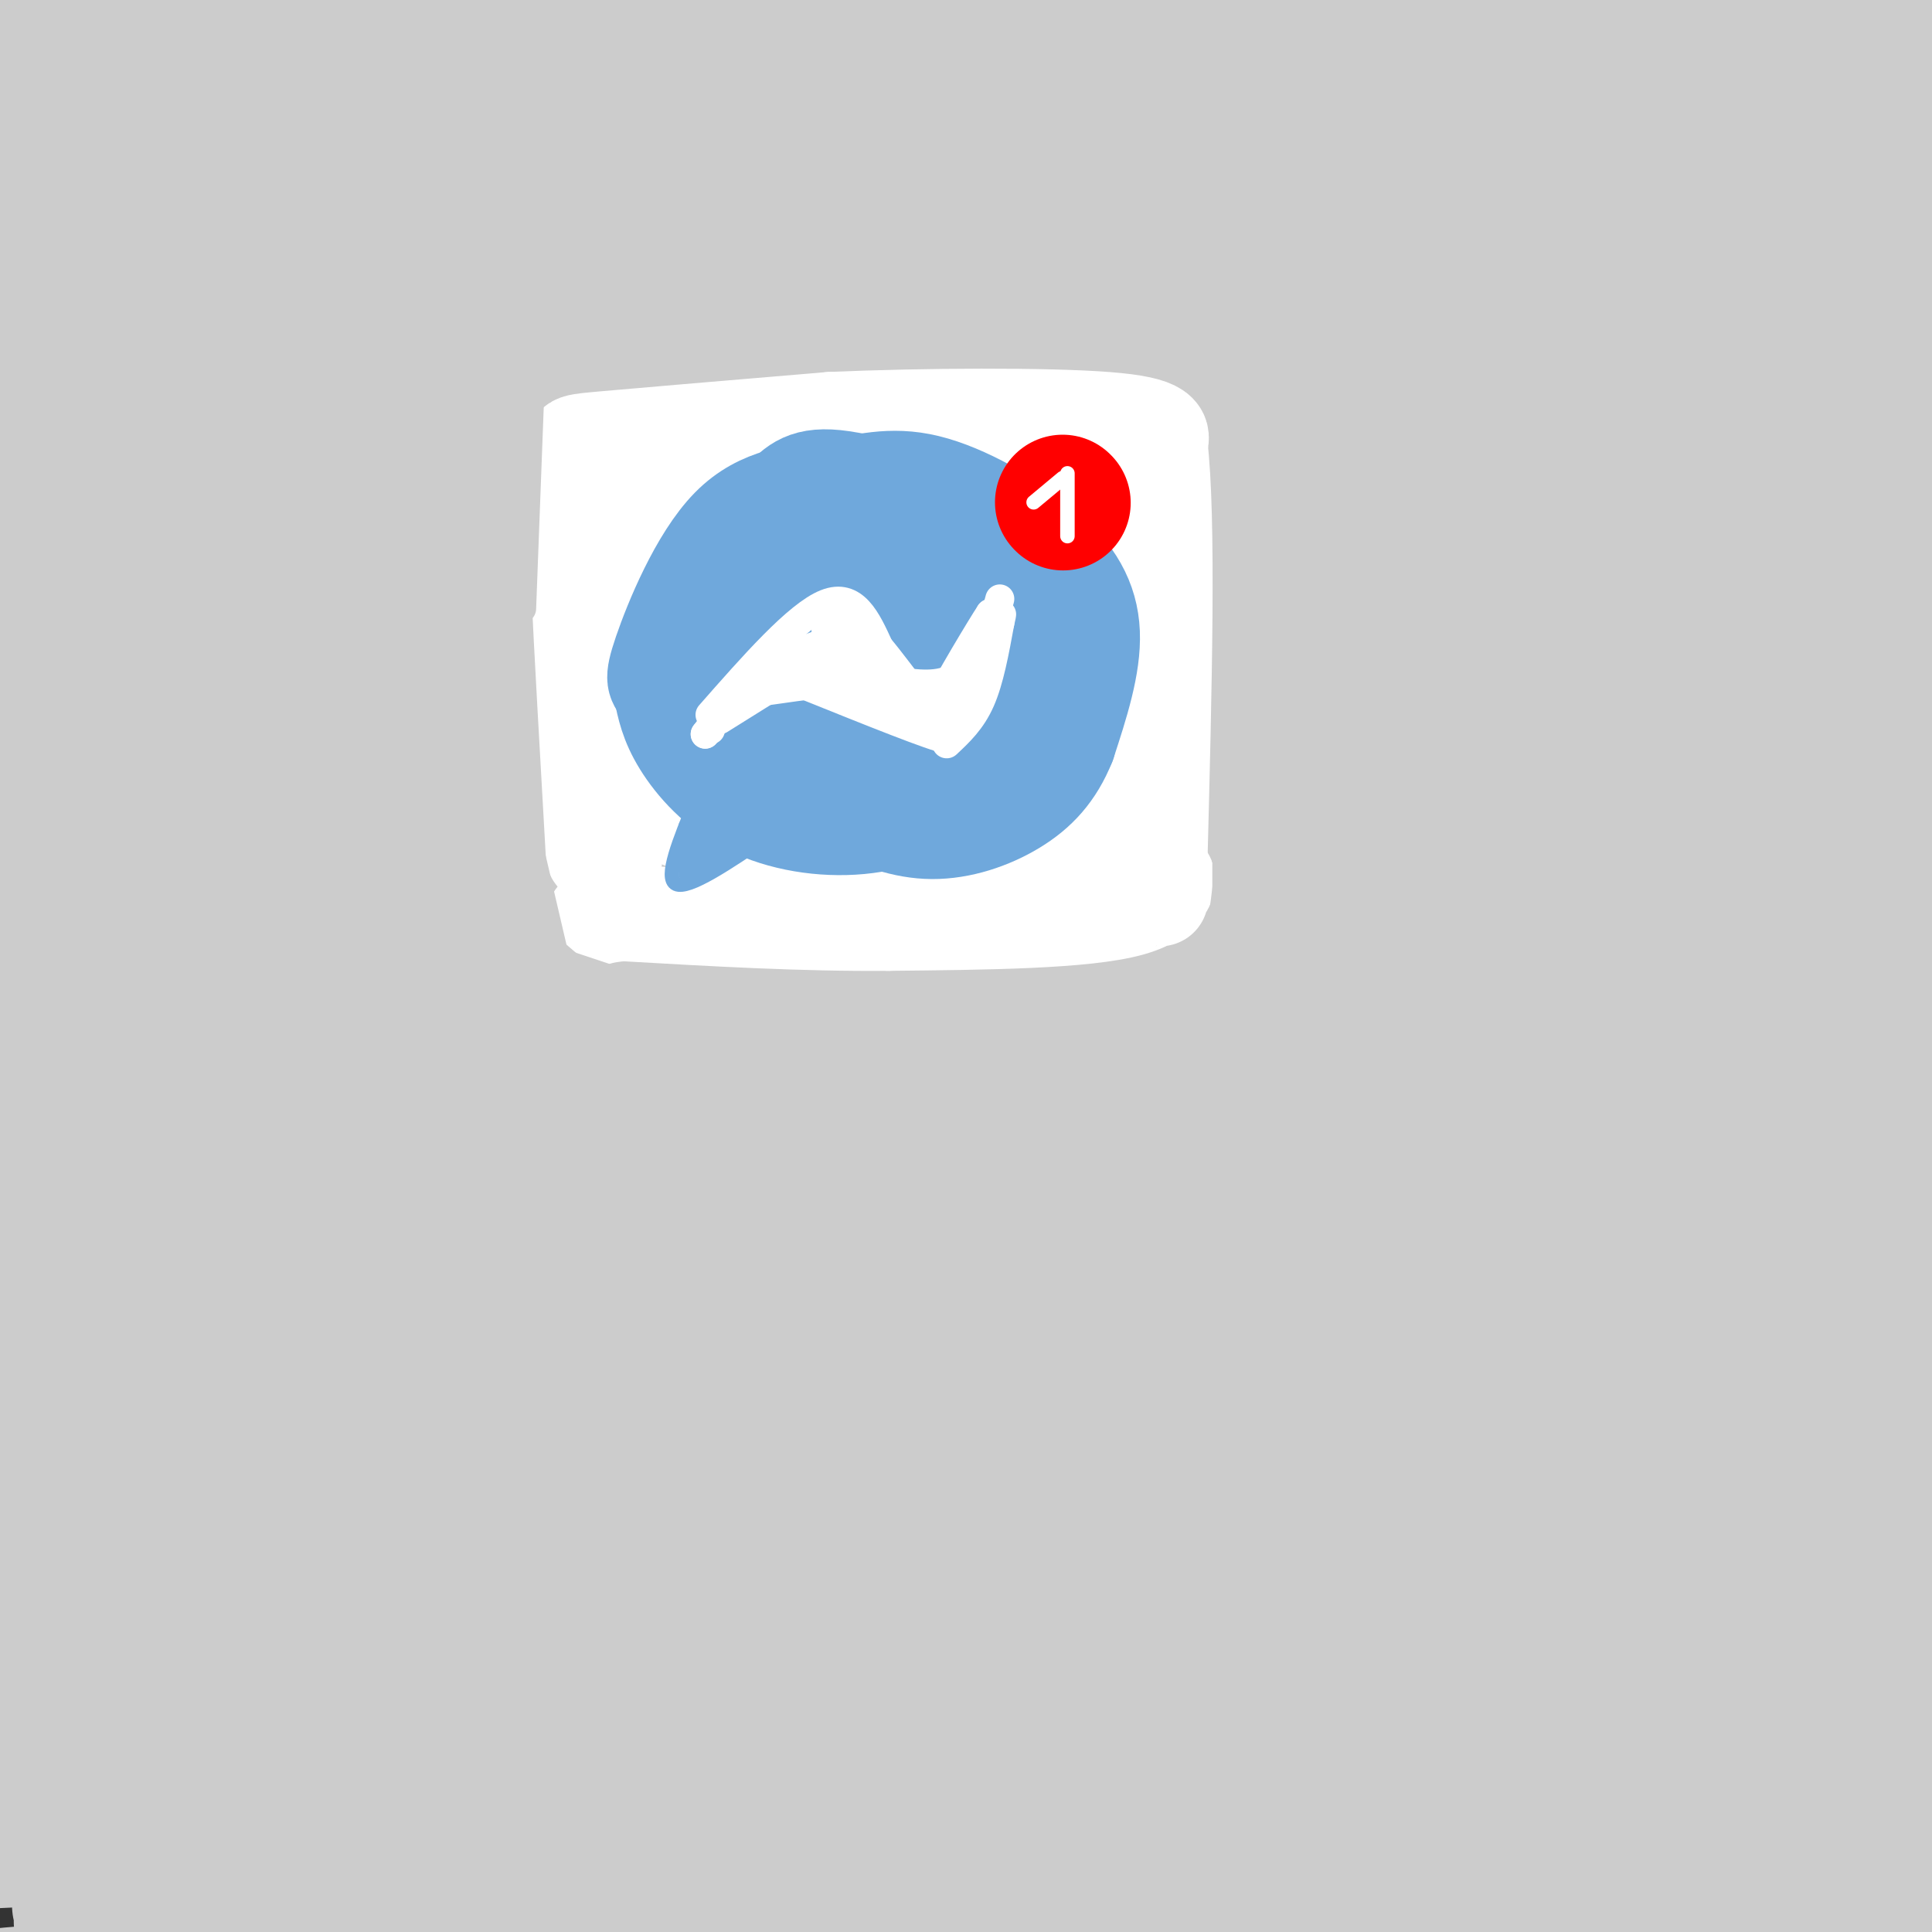
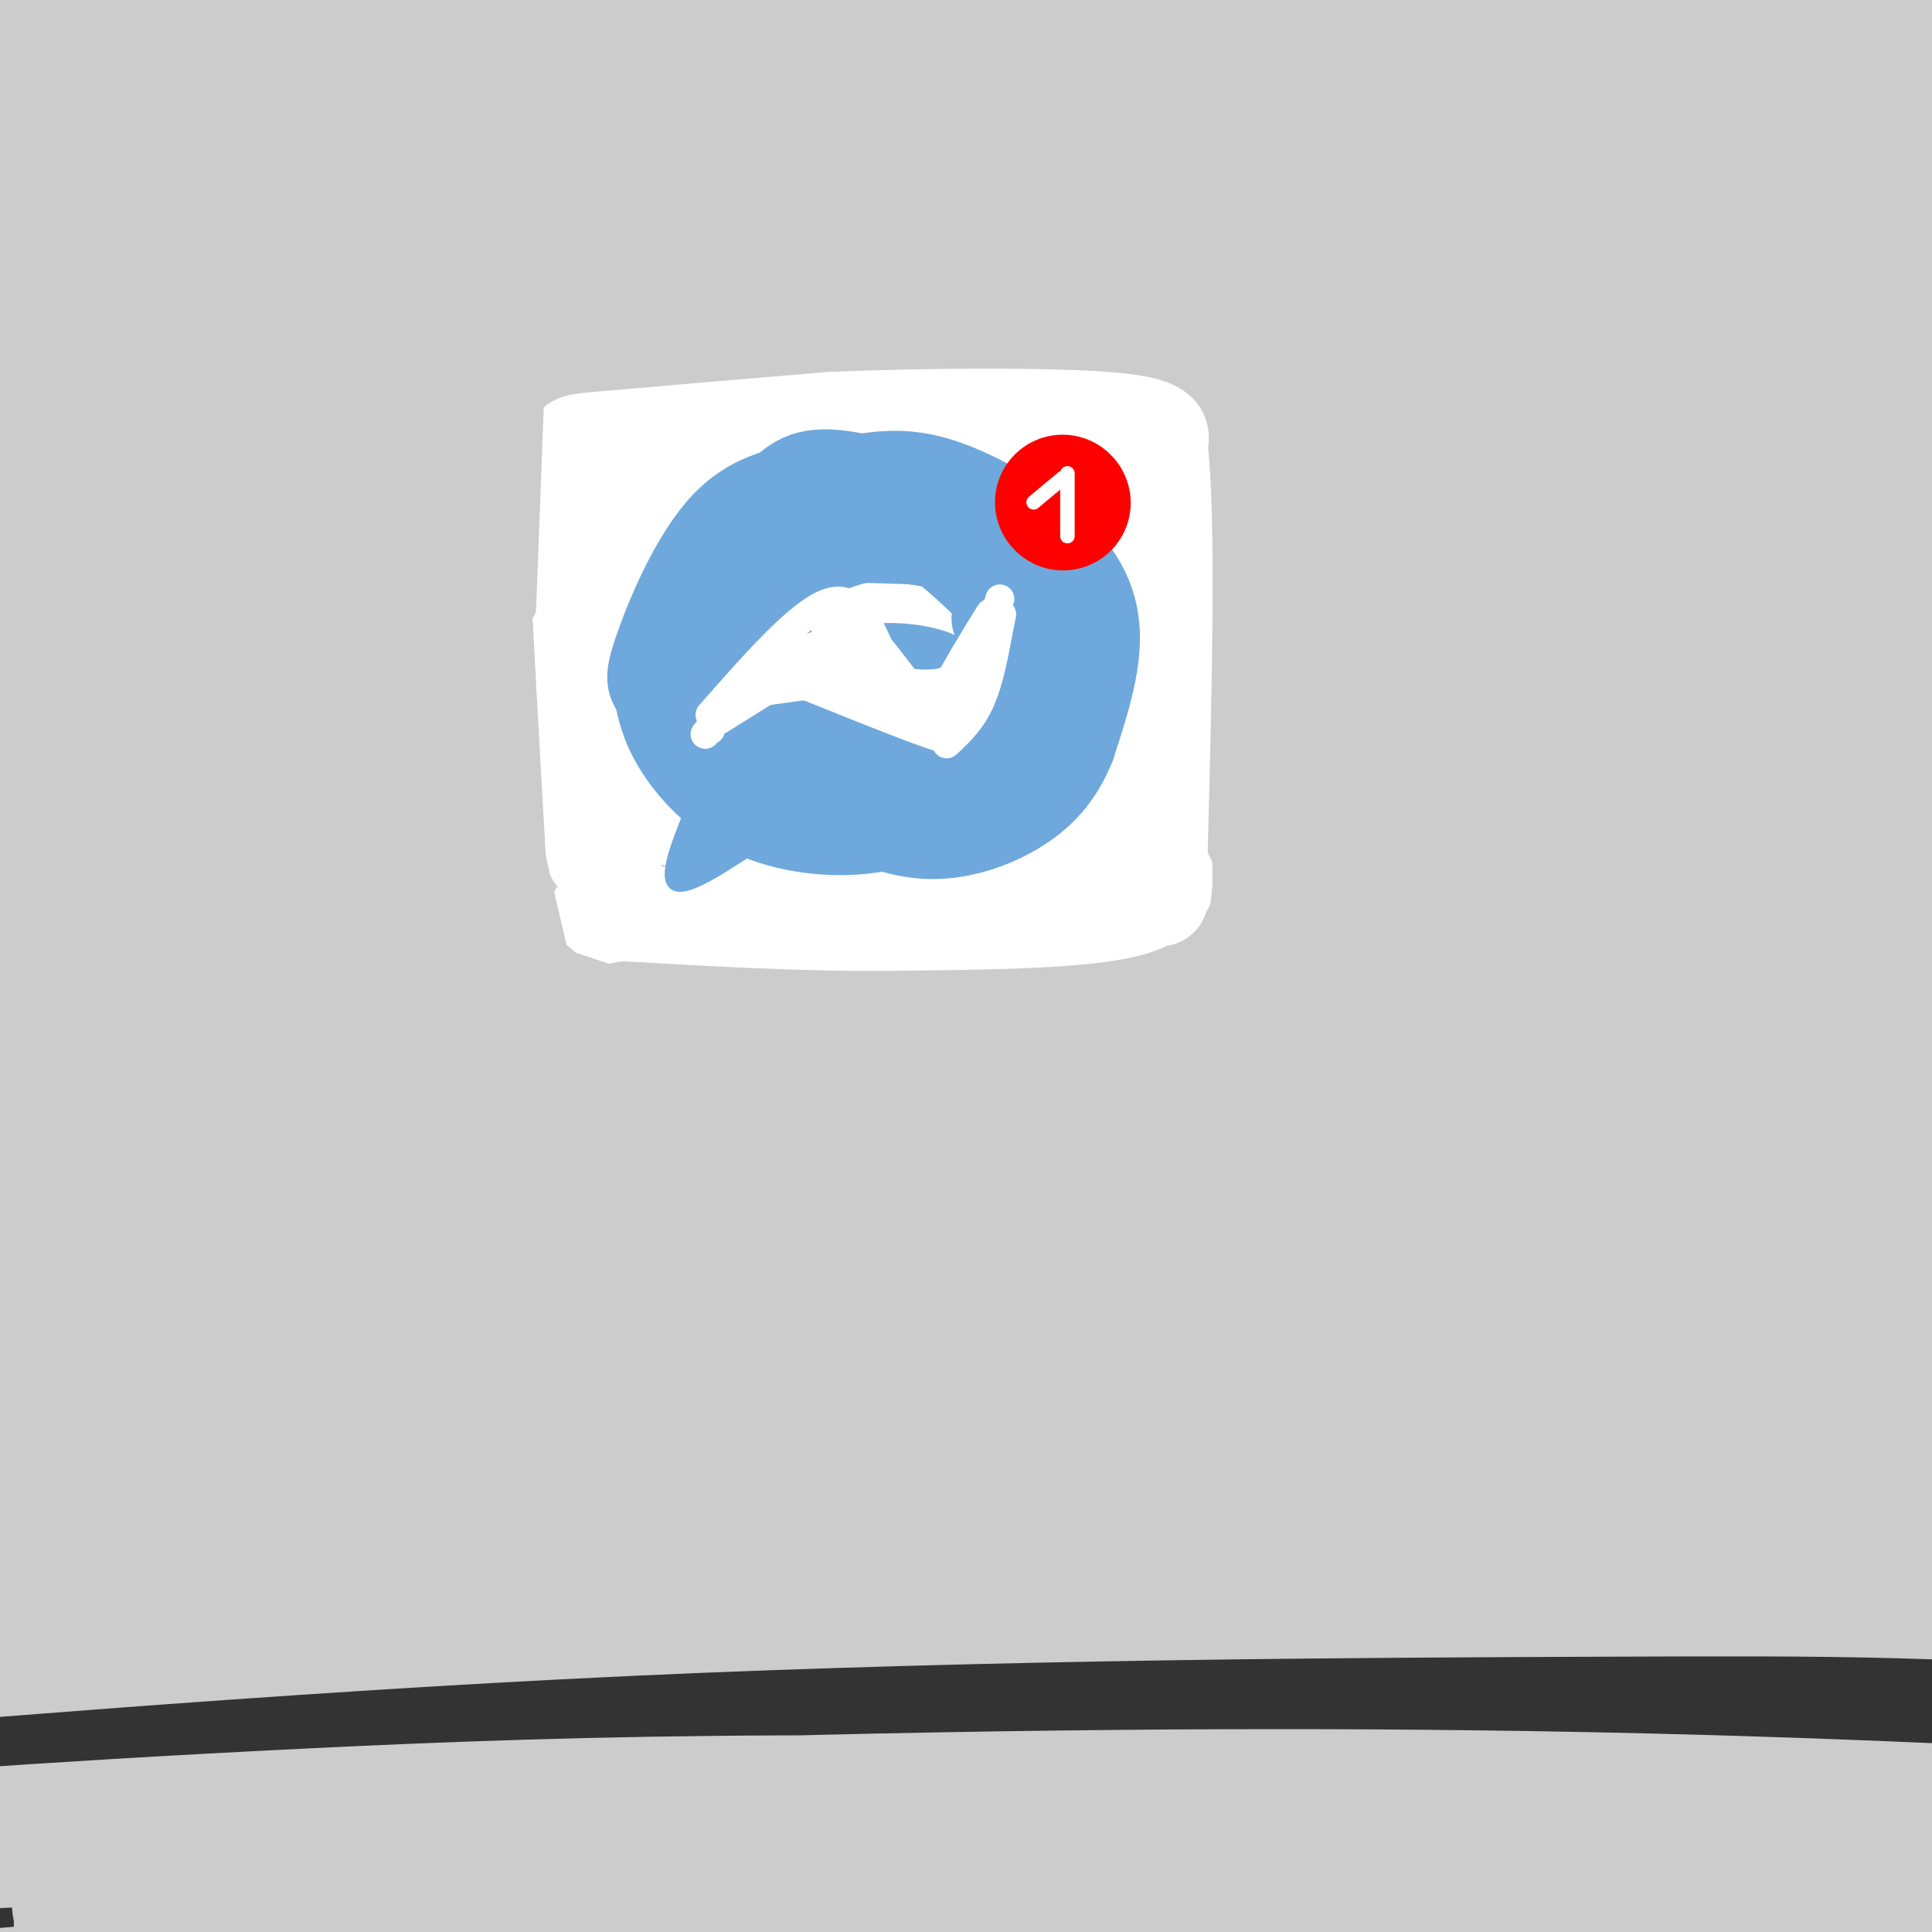
<svg xmlns="http://www.w3.org/2000/svg" viewBox="0 0 400 400" version="1.1">
  <rect x="0" y="0" width="400" height="400" fill="#333333" stroke="none" />
  <g fill="none" stroke="rgb(204,204,204)" stroke-width="28" stroke-linecap="round" stroke-linejoin="round">
    <path d="M66,42c-21.987,0.921 -43.973,1.842 -31,-2c12.973,-3.842 60.907,-12.446 121,-19c60.093,-6.554 132.346,-11.058 114,-10c-18.346,1.058 -127.292,7.676 -201,12c-73.708,4.324 -112.177,6.353 -96,2c16.177,-4.353 86.999,-15.089 130,-22c43.001,-6.911 58.180,-9.997 122,-12c63.820,-2.003 176.280,-2.923 144,-2c-32.280,0.923 -209.302,3.691 -290,5c-80.698,1.309 -65.073,1.160 -87,5c-21.927,3.840 -81.408,11.669 -102,15c-20.592,3.331 -2.296,2.166 16,1" />
    <path d="M-94,15c50.677,-3.846 169.368,-13.961 281,-19c111.632,-5.039 216.203,-5.003 208,-6c-8.203,-0.997 -129.182,-3.028 -198,-3c-68.818,0.028 -85.475,2.114 -114,4c-28.525,1.886 -68.917,3.572 -114,9c-45.083,5.428 -94.858,14.599 -120,20c-25.142,5.401 -25.652,7.031 -19,8c6.652,0.969 20.466,1.278 29,2c8.534,0.722 11.787,1.857 70,-4c58.213,-5.857 171.385,-18.707 301,-23c129.615,-4.293 275.674,-0.028 271,1c-4.674,1.028 -160.082,-1.182 -249,-1c-88.918,0.182 -111.347,2.755 -143,5c-31.653,2.245 -72.531,4.162 -138,14c-65.469,9.838 -155.528,27.596 -174,35c-18.472,7.404 34.642,4.455 94,-1c59.358,-5.455 124.959,-13.416 180,-18c55.041,-4.584 99.520,-5.792 144,-7" />
    <path d="M215,31c47.981,-0.840 95.933,0.559 138,3c42.067,2.441 78.249,5.923 100,9c21.751,3.077 29.071,5.750 45,8c15.929,2.250 40.466,4.078 -40,5c-80.466,0.922 -265.934,0.937 -376,4c-110.066,3.063 -144.728,9.175 -212,19c-67.272,9.825 -167.154,23.363 -126,20c41.154,-3.363 223.344,-23.626 327,-33c103.656,-9.374 128.778,-7.860 164,-8c35.222,-0.140 80.543,-1.933 150,0c69.457,1.933 163.048,7.594 177,8c13.952,0.406 -51.735,-4.443 -125,-8c-73.265,-3.557 -154.107,-5.823 -220,-6c-65.893,-0.177 -116.836,1.733 -162,4c-45.164,2.267 -84.548,4.889 -144,13c-59.452,8.111 -138.972,21.711 -131,18c7.972,-3.711 103.437,-24.732 167,-38c63.563,-13.268 95.223,-18.783 140,-25c44.777,-6.217 102.671,-13.135 153,-18c50.329,-4.865 93.094,-7.676 145,-9c51.906,-1.324 112.953,-1.162 174,-1" />
    <path d="M559,-4c10.649,-1.582 -49.729,-5.036 -115,-7c-65.271,-1.964 -135.434,-2.438 -192,-1c-56.566,1.438 -99.535,4.786 -137,8c-37.465,3.214 -69.426,6.293 -113,14c-43.574,7.707 -98.760,20.041 -76,16c22.760,-4.041 123.465,-24.458 189,-36c65.535,-11.542 95.901,-14.208 125,-18c29.099,-3.792 56.930,-8.710 124,-11c67.070,-2.290 173.378,-1.951 176,0c2.622,1.951 -98.443,5.516 -179,10c-80.557,4.484 -140.605,9.887 -192,16c-51.395,6.113 -94.138,12.935 -130,19c-35.862,6.065 -64.843,11.372 -104,22c-39.157,10.628 -88.490,26.577 -58,20c30.490,-6.577 140.801,-35.680 210,-52c69.199,-16.320 97.284,-19.855 134,-25c36.716,-5.145 82.062,-11.898 136,-15c53.938,-3.102 116.469,-2.551 179,-2" />
    <path d="M243,38c5.700,-2.707 11.400,-5.413 16,-8c4.600,-2.587 8.101,-5.053 52,-8c43.899,-2.947 128.196,-6.375 131,-5c2.804,1.375 -75.886,7.552 -136,11c-60.114,3.448 -101.652,4.167 -107,2c-5.348,-2.167 25.492,-7.221 56,-12c30.508,-4.779 60.682,-9.284 105,-12c44.318,-2.716 102.780,-3.645 126,-2c23.220,1.645 11.197,5.863 15,8c3.803,2.137 23.430,2.193 -35,11c-58.430,8.807 -194.918,26.366 -277,38c-82.082,11.634 -109.759,17.344 -144,24c-34.241,6.656 -75.048,14.257 -130,27c-54.952,12.743 -124.051,30.627 -104,28c20.051,-2.627 129.251,-25.766 194,-39c64.749,-13.234 85.048,-16.563 145,-22c59.952,-5.437 159.558,-12.982 220,-16c60.442,-3.018 81.721,-1.509 103,0" />
    <path d="M473,63c40.705,-0.242 90.969,-0.846 42,1c-48.969,1.846 -197.171,6.144 -285,11c-87.829,4.856 -115.284,10.270 -147,15c-31.716,4.730 -67.693,8.776 -134,21c-66.307,12.224 -162.943,32.626 -121,29c41.943,-3.626 222.465,-31.282 333,-45c110.535,-13.718 151.084,-13.499 232,-13c80.916,0.499 202.199,1.280 184,-1c-18.199,-2.280 -175.878,-7.619 -269,-8c-93.122,-0.381 -121.685,4.197 -168,11c-46.315,6.803 -110.382,15.833 -163,25c-52.618,9.167 -93.787,18.473 -125,28c-31.213,9.527 -52.472,19.274 -65,25c-12.528,5.726 -16.327,7.430 41,-2c57.327,-9.430 175.781,-29.993 252,-42c76.219,-12.007 110.205,-15.458 172,-20c61.795,-4.542 151.399,-10.176 226,-13c74.601,-2.824 134.200,-2.837 99,-1c-35.200,1.837 -165.200,5.525 -251,10c-85.800,4.475 -127.400,9.738 -169,15" />
    <path d="M157,109c-48.141,4.800 -83.992,9.300 -165,24c-81.008,14.700 -207.172,39.601 -177,38c30.172,-1.601 216.678,-29.704 322,-43c105.322,-13.296 129.458,-11.785 171,-12c41.542,-0.215 100.491,-2.156 151,-1c50.509,1.156 92.579,5.408 116,8c23.421,2.592 28.193,3.525 -14,3c-42.193,-0.525 -131.352,-2.507 -226,-1c-94.648,1.507 -194.787,6.503 -261,11c-66.213,4.497 -98.502,8.497 -160,19c-61.498,10.503 -152.204,27.511 -134,26c18.204,-1.511 145.319,-21.539 227,-33c81.681,-11.461 117.927,-14.355 171,-17c53.073,-2.645 122.973,-5.042 176,-6c53.027,-0.958 89.180,-0.477 146,2c56.820,2.477 134.307,6.951 101,8c-33.307,1.049 -177.409,-1.325 -261,-2c-83.591,-0.675 -106.672,0.350 -174,7c-67.328,6.650 -178.902,18.927 -240,27c-61.098,8.073 -71.719,11.943 -94,17c-22.281,5.057 -56.223,11.302 -24,8c32.223,-3.302 130.612,-16.151 229,-29" />
    <path d="M37,163c64.348,-7.295 110.717,-11.033 166,-14c55.283,-2.967 119.481,-5.164 169,-6c49.519,-0.836 84.361,-0.312 140,2c55.639,2.312 132.076,6.412 95,7c-37.076,0.588 -187.664,-2.336 -274,-3c-86.336,-0.664 -108.421,0.930 -177,8c-68.579,7.070 -183.652,19.615 -246,28c-62.348,8.385 -71.969,12.612 -96,18c-24.031,5.388 -62.470,11.939 -24,8c38.470,-3.939 153.849,-18.367 231,-27c77.151,-8.633 116.075,-11.472 168,-14c51.925,-2.528 116.852,-4.747 168,-6c51.148,-1.253 88.517,-1.541 137,0c48.483,1.541 108.082,4.910 77,4c-31.082,-0.910 -152.843,-6.098 -257,-5c-104.157,1.098 -190.711,8.482 -257,15c-66.289,6.518 -112.313,12.171 -147,18c-34.687,5.829 -58.037,11.834 -86,18c-27.963,6.166 -60.540,12.495 -13,7c47.540,-5.495 175.197,-22.812 260,-32c84.803,-9.188 126.751,-10.246 172,-12c45.249,-1.754 93.798,-4.203 167,-3c73.202,1.203 171.058,6.058 193,8c21.942,1.942 -32.029,0.971 -86,0" />
    <path d="M517,182c-53.154,-0.883 -143.040,-3.089 -215,-2c-71.960,1.089 -125.993,5.475 -176,9c-50.007,3.525 -95.989,6.189 -169,16c-73.011,9.811 -173.051,26.768 -176,28c-2.949,1.232 91.192,-13.261 183,-23c91.808,-9.739 181.283,-14.725 250,-17c68.717,-2.275 116.675,-1.839 165,0c48.325,1.839 97.016,5.081 128,8c30.984,2.919 44.260,5.515 65,8c20.740,2.485 48.944,4.858 -7,4c-55.944,-0.858 -196.034,-4.948 -286,-6c-89.966,-1.052 -129.807,0.932 -173,3c-43.193,2.068 -89.739,4.219 -160,12c-70.261,7.781 -164.237,21.193 -163,22c1.237,0.807 97.688,-10.989 157,-18c59.312,-7.011 81.486,-9.236 148,-12c66.514,-2.764 177.368,-6.067 243,-7c65.632,-0.933 86.040,0.504 135,4c48.960,3.496 126.470,9.050 106,8c-20.470,-1.050 -138.920,-8.704 -216,-12c-77.080,-3.296 -112.791,-2.234 -164,0c-51.209,2.234 -117.917,5.638 -175,11c-57.083,5.362 -104.542,12.681 -152,20" />
    <path d="M-135,238c-42.083,6.681 -71.289,13.383 -97,20c-25.711,6.617 -47.927,13.148 -17,10c30.927,-3.148 114.998,-15.976 202,-26c87.002,-10.024 176.937,-17.244 246,-21c69.063,-3.756 117.256,-4.048 160,-4c42.744,0.048 80.039,0.436 127,2c46.961,1.564 103.588,4.303 69,5c-34.588,0.697 -160.392,-0.649 -241,0c-80.608,0.649 -116.020,3.291 -162,6c-45.980,2.709 -102.528,5.483 -167,12c-64.472,6.517 -136.869,16.778 -199,26c-62.131,9.222 -113.996,17.407 -55,11c58.996,-6.407 228.854,-27.405 328,-37c99.146,-9.595 127.580,-7.787 176,-7c48.420,0.787 116.824,0.551 166,2c49.176,1.449 79.123,4.582 129,10c49.877,5.418 119.685,13.121 84,12c-35.685,-1.121 -176.861,-11.065 -257,-16c-80.139,-4.935 -99.239,-4.861 -166,-3c-66.761,1.861 -181.183,5.509 -249,9c-67.817,3.491 -89.028,6.824 -115,11c-25.972,4.176 -56.706,9.193 -47,10c9.706,0.807 59.853,-2.597 110,-6" />
    <path d="M-110,264c58.531,-4.058 149.859,-11.204 222,-14c72.141,-2.796 125.093,-1.241 172,-1c46.907,0.241 87.767,-0.832 163,5c75.233,5.832 184.838,18.570 195,20c10.162,1.430 -79.120,-8.448 -143,-14c-63.880,-5.552 -102.360,-6.779 -154,-8c-51.640,-1.221 -116.441,-2.437 -176,-2c-59.559,0.437 -113.875,2.527 -177,8c-63.125,5.473 -135.058,14.331 -195,22c-59.942,7.669 -107.891,14.151 -45,11c62.891,-3.151 236.623,-15.933 340,-21c103.377,-5.067 136.397,-2.418 173,-2c36.603,0.418 76.787,-1.394 162,5c85.213,6.394 215.455,20.994 197,21c-18.455,0.006 -185.607,-14.582 -276,-21c-90.393,-6.418 -104.025,-4.666 -168,-1c-63.975,3.666 -178.291,9.246 -248,15c-69.709,5.754 -94.809,11.682 -111,16c-16.191,4.318 -23.471,7.024 -39,10c-15.529,2.976 -39.307,6.220 29,2c68.307,-4.220 228.698,-15.905 324,-21c95.302,-5.095 125.515,-3.598 169,-2c43.485,1.598 100.243,3.299 157,5" />
    <path d="M461,297c69.528,4.097 164.848,11.839 172,11c7.152,-0.839 -73.865,-10.258 -156,-16c-82.135,-5.742 -165.388,-7.806 -233,-8c-67.612,-0.194 -119.581,1.481 -174,5c-54.419,3.519 -111.287,8.882 -155,14c-43.713,5.118 -74.272,9.991 -102,16c-27.728,6.009 -52.624,13.156 -17,12c35.624,-1.156 131.769,-10.613 201,-16c69.231,-5.387 111.547,-6.703 160,-8c48.453,-1.297 103.042,-2.577 170,-2c66.958,0.577 146.286,3.009 214,7c67.714,3.991 123.815,9.540 95,7c-28.815,-2.540 -142.545,-13.171 -215,-18c-72.455,-4.829 -103.634,-3.857 -152,-3c-48.366,0.857 -113.918,1.598 -162,3c-48.082,1.402 -78.693,3.464 -145,12c-66.307,8.536 -168.309,23.544 -124,23c44.309,-0.544 234.928,-16.641 351,-24c116.072,-7.359 157.596,-5.981 232,-2c74.404,3.981 181.687,10.566 217,12c35.313,1.434 -1.343,-2.283 -38,-6" />
    <path d="M600,316c-16.176,-2.581 -37.615,-6.035 -90,-10c-52.385,-3.965 -135.716,-8.442 -198,-10c-62.284,-1.558 -103.519,-0.197 -151,2c-47.481,2.197 -101.207,5.228 -141,9c-39.793,3.772 -65.655,8.283 -105,15c-39.345,6.717 -92.175,15.640 -49,14c43.175,-1.640 182.353,-13.843 261,-19c78.647,-5.157 96.763,-3.268 144,-2c47.237,1.268 123.596,1.914 201,7c77.404,5.086 155.852,14.611 133,14c-22.852,-0.611 -147.006,-11.357 -220,-16c-72.994,-4.643 -94.829,-3.183 -133,-2c-38.171,1.183 -92.680,2.090 -139,4c-46.320,1.910 -84.452,4.824 -117,9c-32.548,4.176 -59.512,9.615 -74,13c-14.488,3.385 -16.499,4.715 20,2c36.499,-2.715 111.507,-9.476 188,-13c76.493,-3.524 154.469,-3.812 203,-4c48.531,-0.188 67.617,-0.277 130,4c62.383,4.277 168.065,12.921 153,11c-15.065,-1.921 -150.876,-14.406 -234,-20c-83.124,-5.594 -113.562,-4.297 -144,-3" />
-     <path d="M238,321c-45.976,-0.557 -88.917,-0.449 -150,5c-61.083,5.449 -140.310,16.239 -180,23c-39.690,6.761 -39.845,9.492 -52,13c-12.155,3.508 -36.311,7.793 8,5c44.311,-2.793 157.087,-12.663 226,-18c68.913,-5.337 93.961,-6.141 134,-7c40.039,-0.859 95.068,-1.773 135,-2c39.932,-0.227 64.768,0.234 115,3c50.232,2.766 125.861,7.836 97,8c-28.861,0.164 -162.212,-4.579 -257,-5c-94.788,-0.421 -151.011,3.481 -192,6c-40.989,2.519 -66.742,3.655 -110,9c-43.258,5.345 -104.021,14.901 -86,14c18.021,-0.901 114.824,-12.257 175,-18c60.176,-5.743 83.724,-5.874 123,-6c39.276,-0.126 94.281,-0.249 132,0c37.719,0.249 58.151,0.870 123,6c64.849,5.130 174.114,14.770 152,15c-22.114,0.230 -175.608,-8.949 -260,-13c-84.392,-4.051 -99.682,-2.975 -136,-2c-36.318,0.975 -93.662,1.850 -141,4c-47.338,2.150 -84.669,5.575 -122,9" />
    <path d="M-28,370c-33.492,3.381 -56.221,7.334 -74,11c-17.779,3.666 -30.607,7.045 -2,6c28.607,-1.045 98.651,-6.516 169,-10c70.349,-3.484 141.004,-4.983 199,-5c57.996,-0.017 103.334,1.446 138,3c34.666,1.554 58.659,3.198 118,9c59.341,5.802 154.029,15.761 116,14c-38.029,-1.761 -208.776,-15.242 -328,-21c-119.224,-5.758 -186.927,-3.791 -244,-1c-57.073,2.791 -103.518,6.407 -87,6c16.518,-0.407 96.000,-4.838 166,-7c70.000,-2.162 130.519,-2.056 181,0c50.481,2.056 90.923,6.061 128,10c37.077,3.939 70.788,7.814 109,14c38.212,6.186 80.924,14.685 104,20c23.076,5.315 26.515,7.445 -35,1c-61.515,-6.445 -187.985,-21.466 -303,-28c-115.015,-6.534 -218.576,-4.581 -268,-3c-49.424,1.581 -44.712,2.791 -40,4" />
    <path d="M19,393c-5.660,1.383 0.188,2.839 -1,4c-1.188,1.161 -9.414,2.026 43,3c52.414,0.974 165.467,2.055 232,3c66.533,0.945 86.545,1.752 158,10c71.455,8.248 194.352,23.936 163,23c-31.352,-0.936 -216.953,-18.495 -331,-26c-114.047,-7.505 -156.542,-4.957 -205,-2c-48.458,2.957 -102.881,6.324 -73,6c29.881,-0.324 144.065,-4.338 217,-6c72.935,-1.662 104.622,-0.971 160,4c55.378,4.971 134.448,14.223 174,20c39.552,5.777 39.586,8.079 43,11c3.414,2.921 10.207,6.460 17,10" />
  </g>
  <g fill="none" stroke="rgb(255,255,255)" stroke-width="20" stroke-linecap="round" stroke-linejoin="round">
    <path d="M123,177c-1.244,-21.867 -2.489,-43.733 -3,-55c-0.511,-11.267 -0.289,-11.933 2,-14c2.289,-2.067 6.644,-5.533 11,-9" />
    <path d="M133,99c6.378,-3.711 16.822,-8.489 32,-10c15.178,-1.511 35.089,0.244 55,2" />
    <path d="M220,91c11.167,1.333 11.583,3.667 12,6" />
    <path d="M120,112c0.489,-6.822 0.978,-13.644 0,-17c-0.978,-3.356 -3.422,-3.244 5,-4c8.422,-0.756 27.711,-2.378 47,-4" />
    <path d="M172,87c19.489,-0.844 44.711,-0.956 57,0c12.289,0.956 11.644,2.978 11,5" />
    <path d="M240,92c1.833,15.167 0.917,50.583 0,86" />
    <path d="M240,178c0.048,13.893 0.167,5.625 1,4c0.833,-1.625 2.381,3.393 -7,6c-9.381,2.607 -29.690,2.804 -50,3" />
    <path d="M184,191c-17.500,0.167 -36.250,-0.917 -55,-2" />
    <path d="M129,189c-9.356,0.711 -5.244,3.489 -3,-5c2.244,-8.489 2.622,-28.244 3,-48" />
    <path d="M129,136c1.174,-10.841 2.608,-13.945 2,-16c-0.608,-2.055 -3.259,-3.061 6,-5c9.259,-1.939 30.429,-4.812 48,-7c17.571,-2.188 31.545,-3.689 18,0c-13.545,3.689 -54.608,12.570 -54,14c0.608,1.430 42.888,-4.591 59,-7c16.112,-2.409 6.056,-1.204 -4,0" />
    <path d="M204,115c-6.667,0.333 -21.333,1.167 -36,2" />
    <path d="M159,119c-10.534,8.435 -21.068,16.871 -26,22c-4.932,5.129 -4.261,6.952 -4,9c0.261,2.048 0.113,4.321 4,7c3.887,2.679 11.810,5.764 24,6c12.190,0.236 28.648,-2.378 35,-4c6.352,-1.622 2.599,-2.251 1,-3c-1.599,-0.749 -1.043,-1.619 -7,-2c-5.957,-0.381 -18.425,-0.273 -27,1c-8.575,1.273 -13.256,3.711 -16,6c-2.744,2.289 -3.550,4.428 -4,6c-0.450,1.572 -0.545,2.578 7,4c7.545,1.422 22.729,3.259 32,4c9.271,0.741 12.629,0.384 19,-1c6.371,-1.384 15.754,-3.796 13,-6c-2.754,-2.204 -17.644,-4.201 -30,-3c-12.356,1.201 -22.178,5.601 -32,10" />
    <path d="M148,175c2.824,2.915 25.886,5.202 40,6c14.114,0.798 19.282,0.108 24,-1c4.718,-1.108 8.988,-2.632 11,-5c2.012,-2.368 1.766,-5.580 1,-8c-0.766,-2.420 -2.050,-4.048 -4,-6c-1.950,-1.952 -4.564,-4.228 -10,-7c-5.436,-2.772 -13.694,-6.040 -23,-6c-9.306,0.040 -19.659,3.389 -26,7c-6.341,3.611 -8.668,7.485 -10,10c-1.332,2.515 -1.668,3.670 5,5c6.668,1.330 20.341,2.835 33,0c12.659,-2.835 24.305,-10.012 30,-14c5.695,-3.988 5.439,-4.789 5,-9c-0.439,-4.211 -1.060,-11.831 -3,-17c-1.940,-5.169 -5.199,-7.885 -14,-9c-8.801,-1.115 -23.142,-0.629 -34,3c-10.858,3.629 -18.231,10.400 -22,14c-3.769,3.600 -3.934,4.029 0,5c3.934,0.971 11.967,2.486 20,4" />
    <path d="M171,147c5.452,1.119 9.083,1.915 19,-1c9.917,-2.915 26.122,-9.543 33,-13c6.878,-3.457 4.429,-3.743 4,-5c-0.429,-1.257 1.161,-3.484 1,-6c-0.161,-2.516 -2.073,-5.320 -6,-8c-3.927,-2.680 -9.867,-5.235 -16,-7c-6.133,-1.765 -12.457,-2.741 -21,-2c-8.543,0.741 -19.305,3.198 -27,7c-7.695,3.802 -12.323,8.949 -14,12c-1.677,3.051 -0.403,4.007 6,5c6.403,0.993 17.936,2.025 25,2c7.064,-0.025 9.659,-1.105 17,-4c7.341,-2.895 19.427,-7.604 26,-12c6.573,-4.396 7.633,-8.480 7,-11c-0.633,-2.520 -2.958,-3.475 -8,-4c-5.042,-0.525 -12.801,-0.618 -20,0c-7.199,0.618 -13.837,1.948 -23,6c-9.163,4.052 -20.849,10.827 -25,14c-4.151,3.173 -0.767,2.745 4,4c4.767,1.255 10.917,4.192 22,2c11.083,-2.192 27.099,-9.513 34,-14c6.901,-4.487 4.686,-6.139 0,-8c-4.686,-1.861 -11.843,-3.930 -19,-6" />
    <path d="M190,98c-6.288,-0.537 -12.508,1.122 -18,3c-5.492,1.878 -10.258,3.976 -14,7c-3.742,3.024 -6.462,6.975 -8,9c-1.538,2.025 -1.896,2.123 0,3c1.896,0.877 6.045,2.532 11,3c4.955,0.468 10.715,-0.252 15,-1c4.285,-0.748 7.094,-1.525 11,-4c3.906,-2.475 8.909,-6.650 4,-10c-4.909,-3.350 -19.729,-5.876 -28,-7c-8.271,-1.124 -9.994,-0.847 -16,3c-6.006,3.847 -16.296,11.263 -20,15c-3.704,3.737 -0.822,3.794 2,5c2.822,1.206 5.582,3.559 12,5c6.418,1.441 16.492,1.968 25,0c8.508,-1.968 15.450,-6.433 19,-10c3.550,-3.567 3.708,-6.237 0,-8c-3.708,-1.763 -11.281,-2.621 -17,-3c-5.719,-0.379 -9.582,-0.281 -16,4c-6.418,4.281 -15.389,12.744 -19,17c-3.611,4.256 -1.863,4.306 0,5c1.863,0.694 3.839,2.031 7,3c3.161,0.969 7.505,1.568 12,1c4.495,-0.568 9.141,-2.305 13,-5c3.859,-2.695 6.929,-6.347 10,-10" />
    <path d="M175,123c-0.290,-3.028 -6.016,-5.597 -12,-6c-5.984,-0.403 -12.228,1.360 -16,5c-3.772,3.640 -5.073,9.156 -6,12c-0.927,2.844 -1.482,3.015 3,4c4.482,0.985 14.000,2.785 20,2c6.000,-0.785 8.481,-4.155 7,-7c-1.481,-2.845 -6.923,-5.165 -11,-6c-4.077,-0.835 -6.790,-0.186 -10,2c-3.210,2.186 -6.917,5.910 -6,9c0.917,3.090 6.459,5.545 12,8" />
  </g>
  <g fill="none" stroke="rgb(111,168,220)" stroke-width="20" stroke-linecap="round" stroke-linejoin="round">
    <path d="M147,153c-1.607,-5.893 -3.214,-11.786 -3,-17c0.214,-5.214 2.250,-9.750 5,-14c2.750,-4.250 6.214,-8.214 13,-10c6.786,-1.786 16.893,-1.393 27,-1" />
    <path d="M189,111c8.564,1.056 16.474,4.194 21,11c4.526,6.806 5.667,17.278 4,25c-1.667,7.722 -6.141,12.694 -11,16c-4.859,3.306 -10.103,4.944 -16,5c-5.897,0.056 -12.449,-1.472 -19,-3" />
    <path d="M168,165c-5.518,-1.506 -9.814,-3.772 -13,-6c-3.186,-2.228 -5.261,-4.419 -7,-8c-1.739,-3.581 -3.143,-8.554 -3,-15c0.143,-6.446 1.832,-14.367 5,-20c3.168,-5.633 7.814,-8.978 11,-12c3.186,-3.022 4.910,-5.721 12,-5c7.090,0.721 19.545,4.860 32,9" />
    <path d="M205,108c6.882,2.207 8.087,3.224 9,10c0.913,6.776 1.535,19.310 1,26c-0.535,6.690 -2.226,7.536 -5,10c-2.774,2.464 -6.630,6.547 -12,10c-5.370,3.453 -12.254,6.276 -20,7c-7.746,0.724 -16.355,-0.651 -23,-4c-6.645,-3.349 -11.327,-8.671 -14,-13c-2.673,-4.329 -3.336,-7.664 -4,-11" />
    <path d="M137,143c-1.189,-2.050 -2.163,-1.677 0,-8c2.163,-6.323 7.463,-19.344 14,-26c6.537,-6.656 14.310,-6.946 21,-8c6.690,-1.054 12.298,-2.870 20,-1c7.702,1.870 17.497,7.427 24,13c6.503,5.573 9.715,11.164 10,18c0.285,6.836 -2.358,14.918 -5,23" />
    <path d="M221,154c-2.455,6.152 -6.091,10.031 -11,13c-4.909,2.969 -11.090,5.029 -17,5c-5.910,-0.029 -11.548,-2.146 -17,-5c-5.452,-2.854 -10.718,-6.446 -14,-12c-3.282,-5.554 -4.578,-13.070 -4,-19c0.578,-5.930 3.032,-10.274 5,-14c1.968,-3.726 3.450,-6.833 8,-9c4.550,-2.167 12.168,-3.395 16,-4c3.832,-0.605 3.878,-0.586 7,2c3.122,2.586 9.321,7.739 12,11c2.679,3.261 1.840,4.631 1,6" />
-     <path d="M207,128c-0.462,3.548 -2.117,9.417 -7,13c-4.883,3.583 -12.993,4.879 -19,4c-6.007,-0.879 -9.909,-3.932 -12,-6c-2.091,-2.068 -2.371,-3.149 -1,-6c1.371,-2.851 4.392,-7.470 8,-10c3.608,-2.530 7.803,-2.970 12,-1c4.197,1.970 8.395,6.349 8,11c-0.395,4.651 -5.382,9.574 -10,12c-4.618,2.426 -8.867,2.353 -12,0c-3.133,-2.353 -5.150,-6.988 -6,-10c-0.850,-3.012 -0.532,-4.402 1,-6c1.532,-1.598 4.279,-3.404 8,-4c3.721,-0.596 8.417,0.017 12,4c3.583,3.983 6.053,11.336 7,15c0.947,3.664 0.370,3.640 -2,5c-2.370,1.360 -6.534,4.103 -11,4c-4.466,-0.103 -9.233,-3.051 -14,-6" />
    <path d="M169,147c-3.563,-4.473 -5.472,-12.654 -5,-11c0.472,1.654 3.325,13.143 8,18c4.675,4.857 11.173,3.083 15,0c3.827,-3.083 4.985,-7.476 6,-10c1.015,-2.524 1.889,-3.180 -1,-4c-2.889,-0.820 -9.540,-1.806 -14,0c-4.460,1.806 -6.730,6.403 -9,11" />
  </g>
  <g fill="none" stroke="rgb(111,168,220)" stroke-width="3" stroke-linecap="round" stroke-linejoin="round">
    <path d="M143,172c0.000,0.000 -1.000,-1.000 -1,-1" />
    <path d="M144,166c-3.250,7.917 -6.500,15.833 -4,17c2.500,1.167 10.750,-4.417 19,-10" />
    <path d="M159,173c2.833,-1.500 0.417,-0.250 -2,1" />
    <path d="M150,170c0.000,0.000 -7.000,10.000 -7,10" />
    <path d="M146,169c0.000,0.000 -4.000,11.000 -4,11" />
    <path d="M143,174c0.000,0.000 -1.000,7.000 -1,7" />
    <path d="M144,175c2.091,-1.222 4.182,-2.444 3,-1c-1.182,1.444 -5.637,5.556 -4,5c1.637,-0.556 9.367,-5.778 9,-5c-0.367,0.778 -8.829,7.556 -9,8c-0.171,0.444 7.951,-5.444 10,-7c2.049,-1.556 -1.976,1.222 -6,4" />
    <path d="M147,179c-1.667,1.000 -2.833,1.500 -4,2" />
  </g>
  <g fill="none" stroke="rgb(255,255,255)" stroke-width="6" stroke-linecap="round" stroke-linejoin="round">
    <path d="M147,148c9.083,-10.333 18.167,-20.667 24,-23c5.833,-2.333 8.417,3.333 11,9" />
    <path d="M182,134c4.556,5.400 10.444,14.400 14,16c3.556,1.600 4.778,-4.200 6,-10" />
    <path d="M202,140c1.833,-4.333 3.417,-10.167 5,-16" />
    <path d="M156,143c4.167,-3.000 8.333,-6.000 12,-7c3.667,-1.000 6.833,0.000 10,1" />
    <path d="M178,137c2.667,1.000 4.333,3.000 6,5" />
    <path d="M158,143c0.000,0.000 -8.000,5.000 -8,5" />
    <path d="M149,149c0.000,0.000 16.000,-10.000 16,-10" />
    <path d="M159,143c7.583,-1.083 15.167,-2.167 19,-2c3.833,0.167 3.917,1.583 4,3" />
    <path d="M182,144c3.000,2.000 8.500,5.500 14,9" />
    <path d="M196,153c-2.500,-0.333 -15.750,-5.667 -29,-11" />
    <path d="M167,142c-5.833,-1.833 -5.917,-0.917 -6,0" />
    <path d="M171,133c0.600,-1.088 1.199,-2.175 2,-2c0.801,0.175 1.802,1.614 1,3c-0.802,1.386 -3.408,2.719 -3,2c0.408,-0.719 3.831,-3.491 4,-4c0.169,-0.509 -2.915,1.246 -6,3" />
    <path d="M169,135c0.290,-0.295 4.016,-2.533 2,-2c-2.016,0.533 -9.774,3.836 -10,4c-0.226,0.164 7.078,-2.810 10,-3c2.922,-0.190 1.461,2.405 0,5" />
    <path d="M194,150c0.000,0.000 7.000,-3.000 7,-3" />
    <path d="M185,141c4.833,0.667 9.667,1.333 13,-1c3.333,-2.333 5.167,-7.667 7,-13" />
    <path d="M205,127c-1.622,2.422 -9.178,14.978 -11,19c-1.822,4.022 2.089,-0.489 6,-5" />
    <path d="M200,141c0.333,-0.167 -1.833,1.917 -4,4" />
    <path d="M196,154c2.583,-2.417 5.167,-4.833 7,-9c1.833,-4.167 2.917,-10.083 4,-16" />
    <path d="M207,129c0.667,-2.833 0.333,-1.917 0,-1" />
    <path d="M177,133c-2.489,0.044 -4.978,0.089 -5,0c-0.022,-0.089 2.422,-0.311 3,-1c0.578,-0.689 -0.711,-1.844 -2,-3" />
    <path d="M173,129c-0.667,-0.333 -1.333,0.333 -2,1" />
    <path d="M173,130c0.000,0.000 0.000,1.000 0,1" />
    <path d="M173,130c0.000,0.000 -2.000,1.000 -2,1" />
    <path d="M150,147c0.000,0.000 -4.000,5.000 -4,5" />
    <path d="M150,147c0.000,0.000 -4.000,5.000 -4,5" />
    <path d="M147,151c0.000,0.000 0.100,0.100 0.1,0.1" />
    <path d="M199,146c0.000,0.000 0.100,0.100 0.1,0.1" />
  </g>
  <g fill="none" stroke="rgb(204,204,204)" stroke-width="6" stroke-linecap="round" stroke-linejoin="round">
    <path d="M111,74c0.000,0.000 -8.000,27.000 -8,27" />
    <path d="M110,74c0.000,0.000 -5.000,36.000 -5,36" />
    <path d="M110,73c0.000,0.000 -2.000,53.000 -2,53" />
    <path d="M105,136c0.000,0.000 6.000,64.000 6,64" />
    <path d="M108,169c0.000,0.000 7.000,30.000 7,30" />
    <path d="M112,195c0.000,0.000 14.000,12.000 14,12" />
    <path d="M111,203c0.000,0.000 18.000,2.000 18,2" />
    <path d="M118,200c0.000,0.000 9.000,3.000 9,3" />
    <path d="M261,191c0.000,0.000 -3.000,4.000 -3,4" />
    <path d="M259,187c0.000,0.000 0.100,0.100 0.1,0.1" />
    <path d="M256,173c0.000,0.000 0.000,12.000 0,12" />
    <path d="M256,176c0.000,0.000 -1.000,13.000 -1,13" />
    <path d="M255,176c0.000,0.000 -2.000,16.000 -2,16" />
    <path d="M254,178c0.000,0.000 0.000,10.000 0,10" />
    <path d="M256,177c0.000,0.000 -2.000,15.000 -2,15" />
    <path d="M255,186c0.000,0.000 -3.000,14.000 -3,14" />
  </g>
  <g fill="none" stroke="rgb(255,0,0)" stroke-width="28" stroke-linecap="round" stroke-linejoin="round">
    <path d="M220,104c0.000,0.000 0.100,0.100 0.1,0.1" />
  </g>
  <g fill="none" stroke="rgb(255,255,255)" stroke-width="3" stroke-linecap="round" stroke-linejoin="round">
    <path d="M214,104c0.000,0.000 6.000,-5.000 6,-5" />
    <path d="M221,98c0.000,0.000 0.000,13.000 0,13" />
  </g>
</svg>